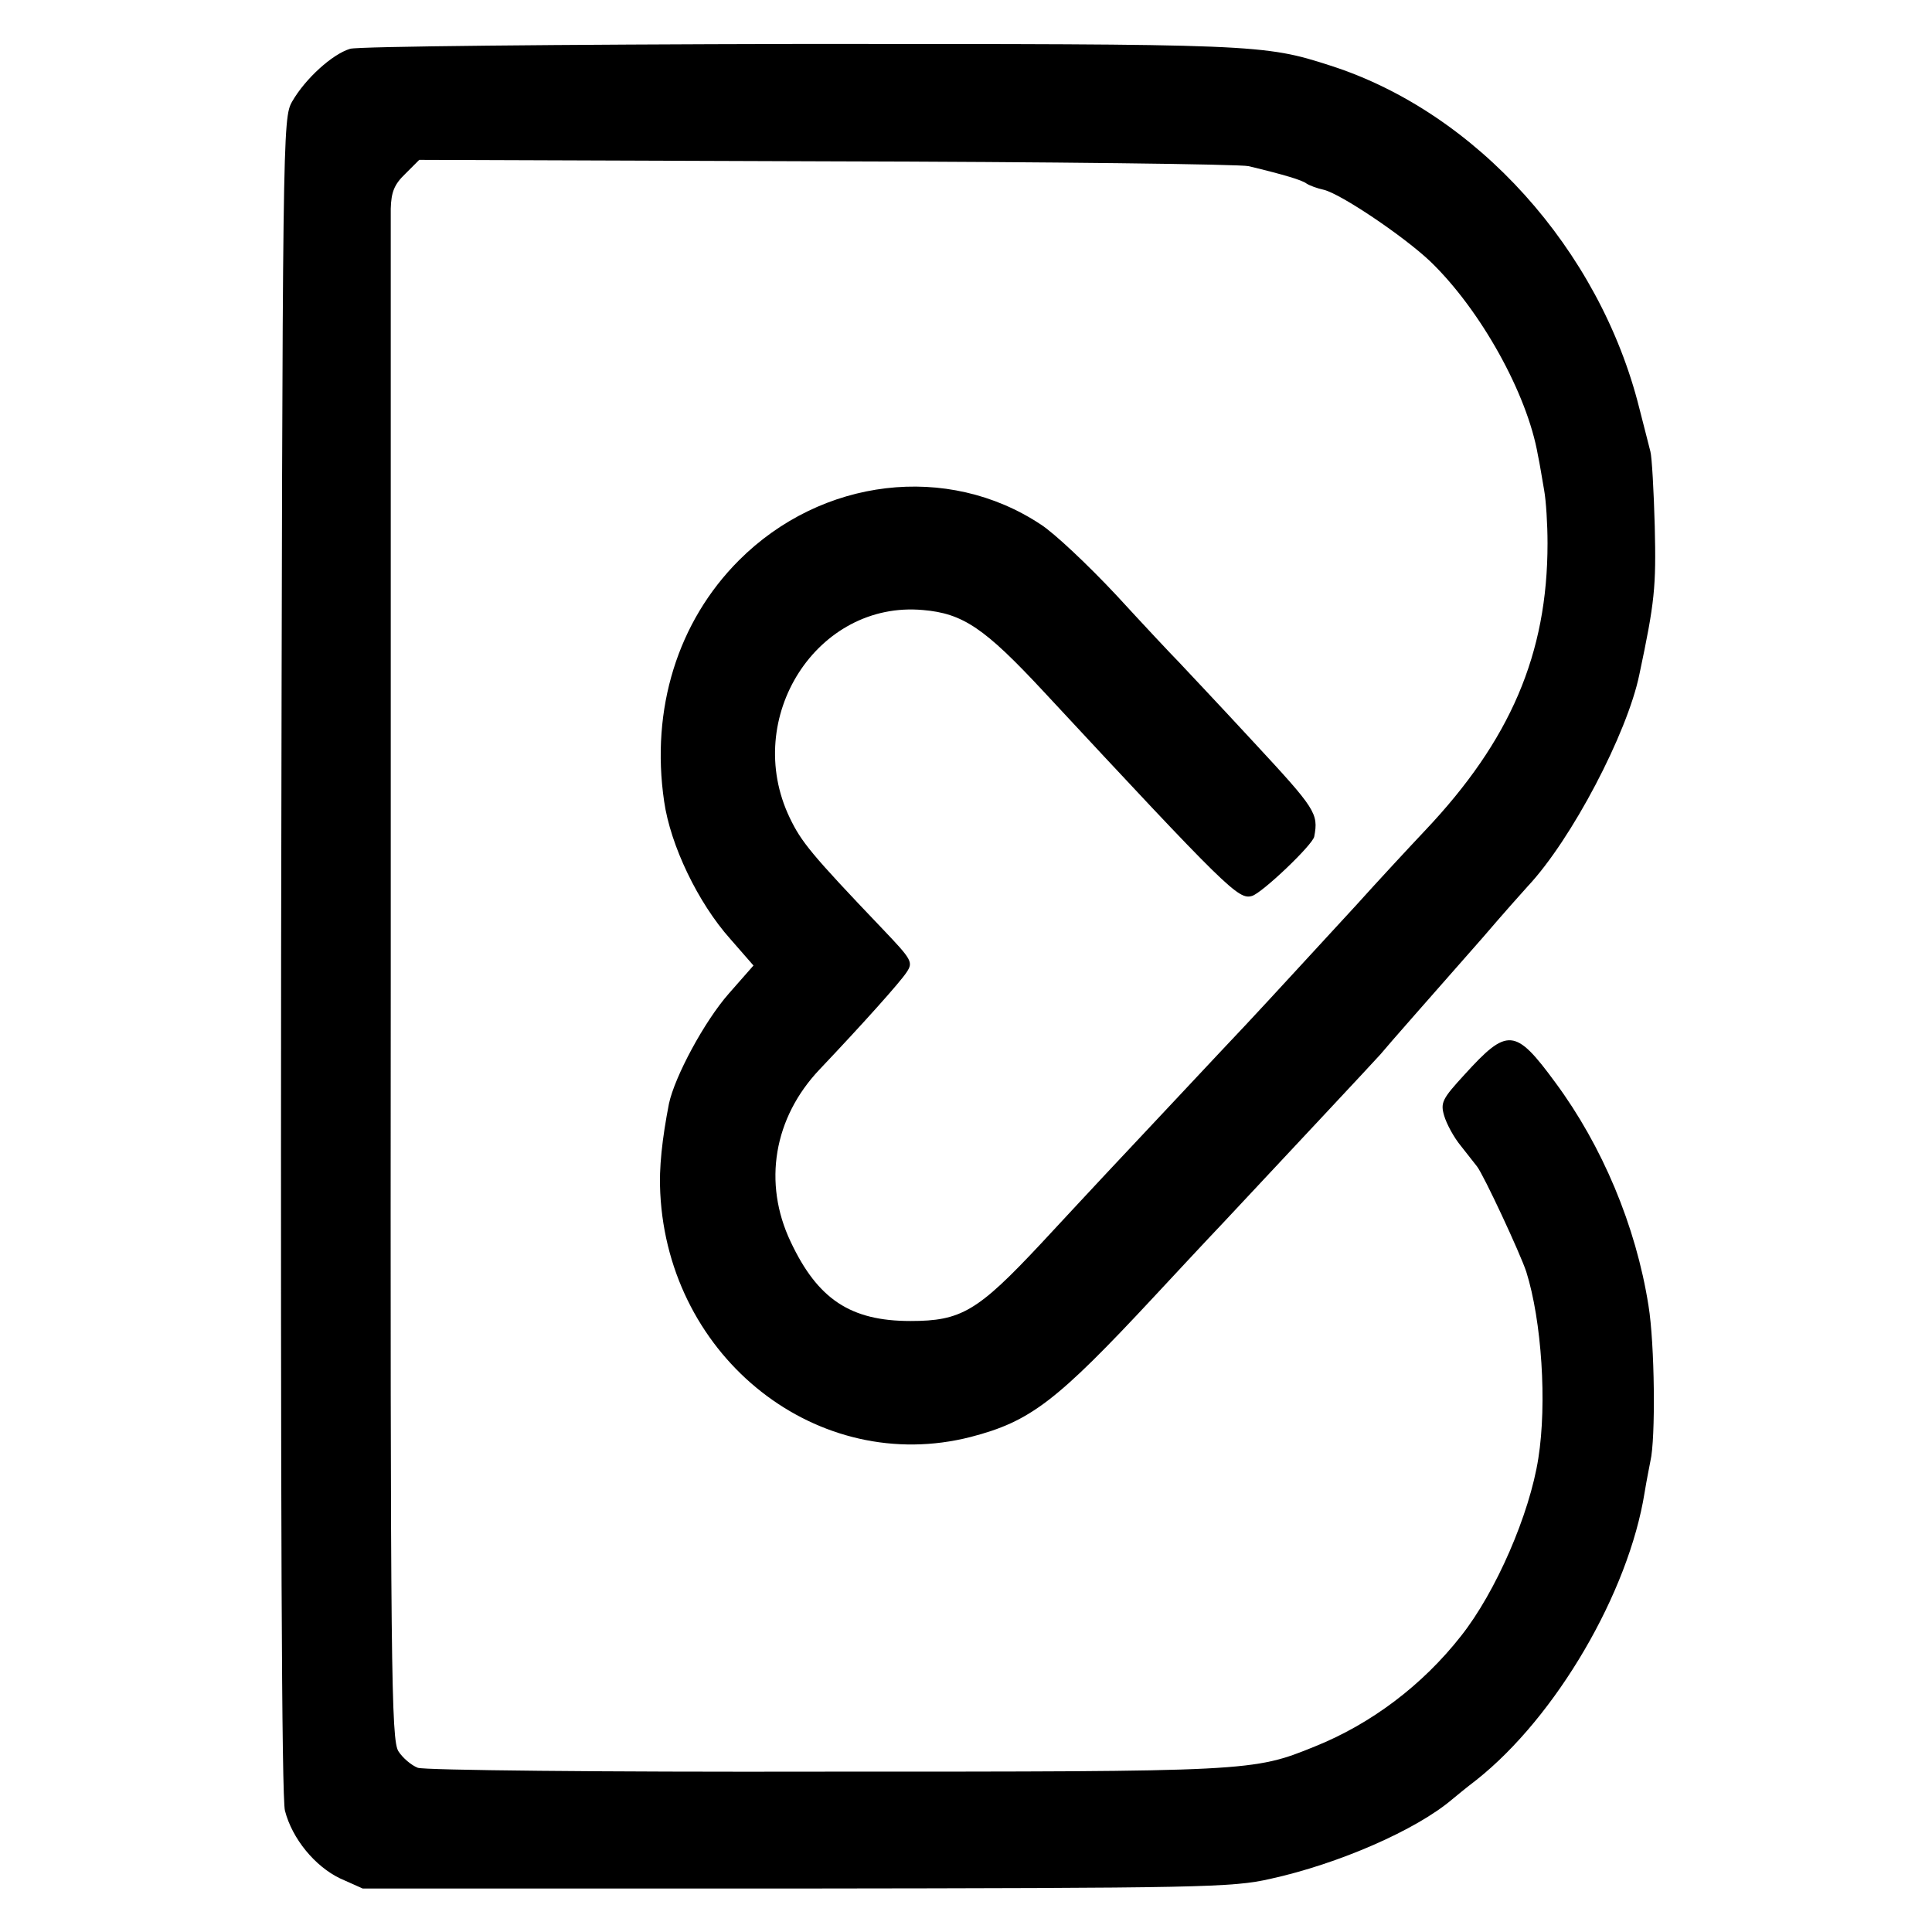
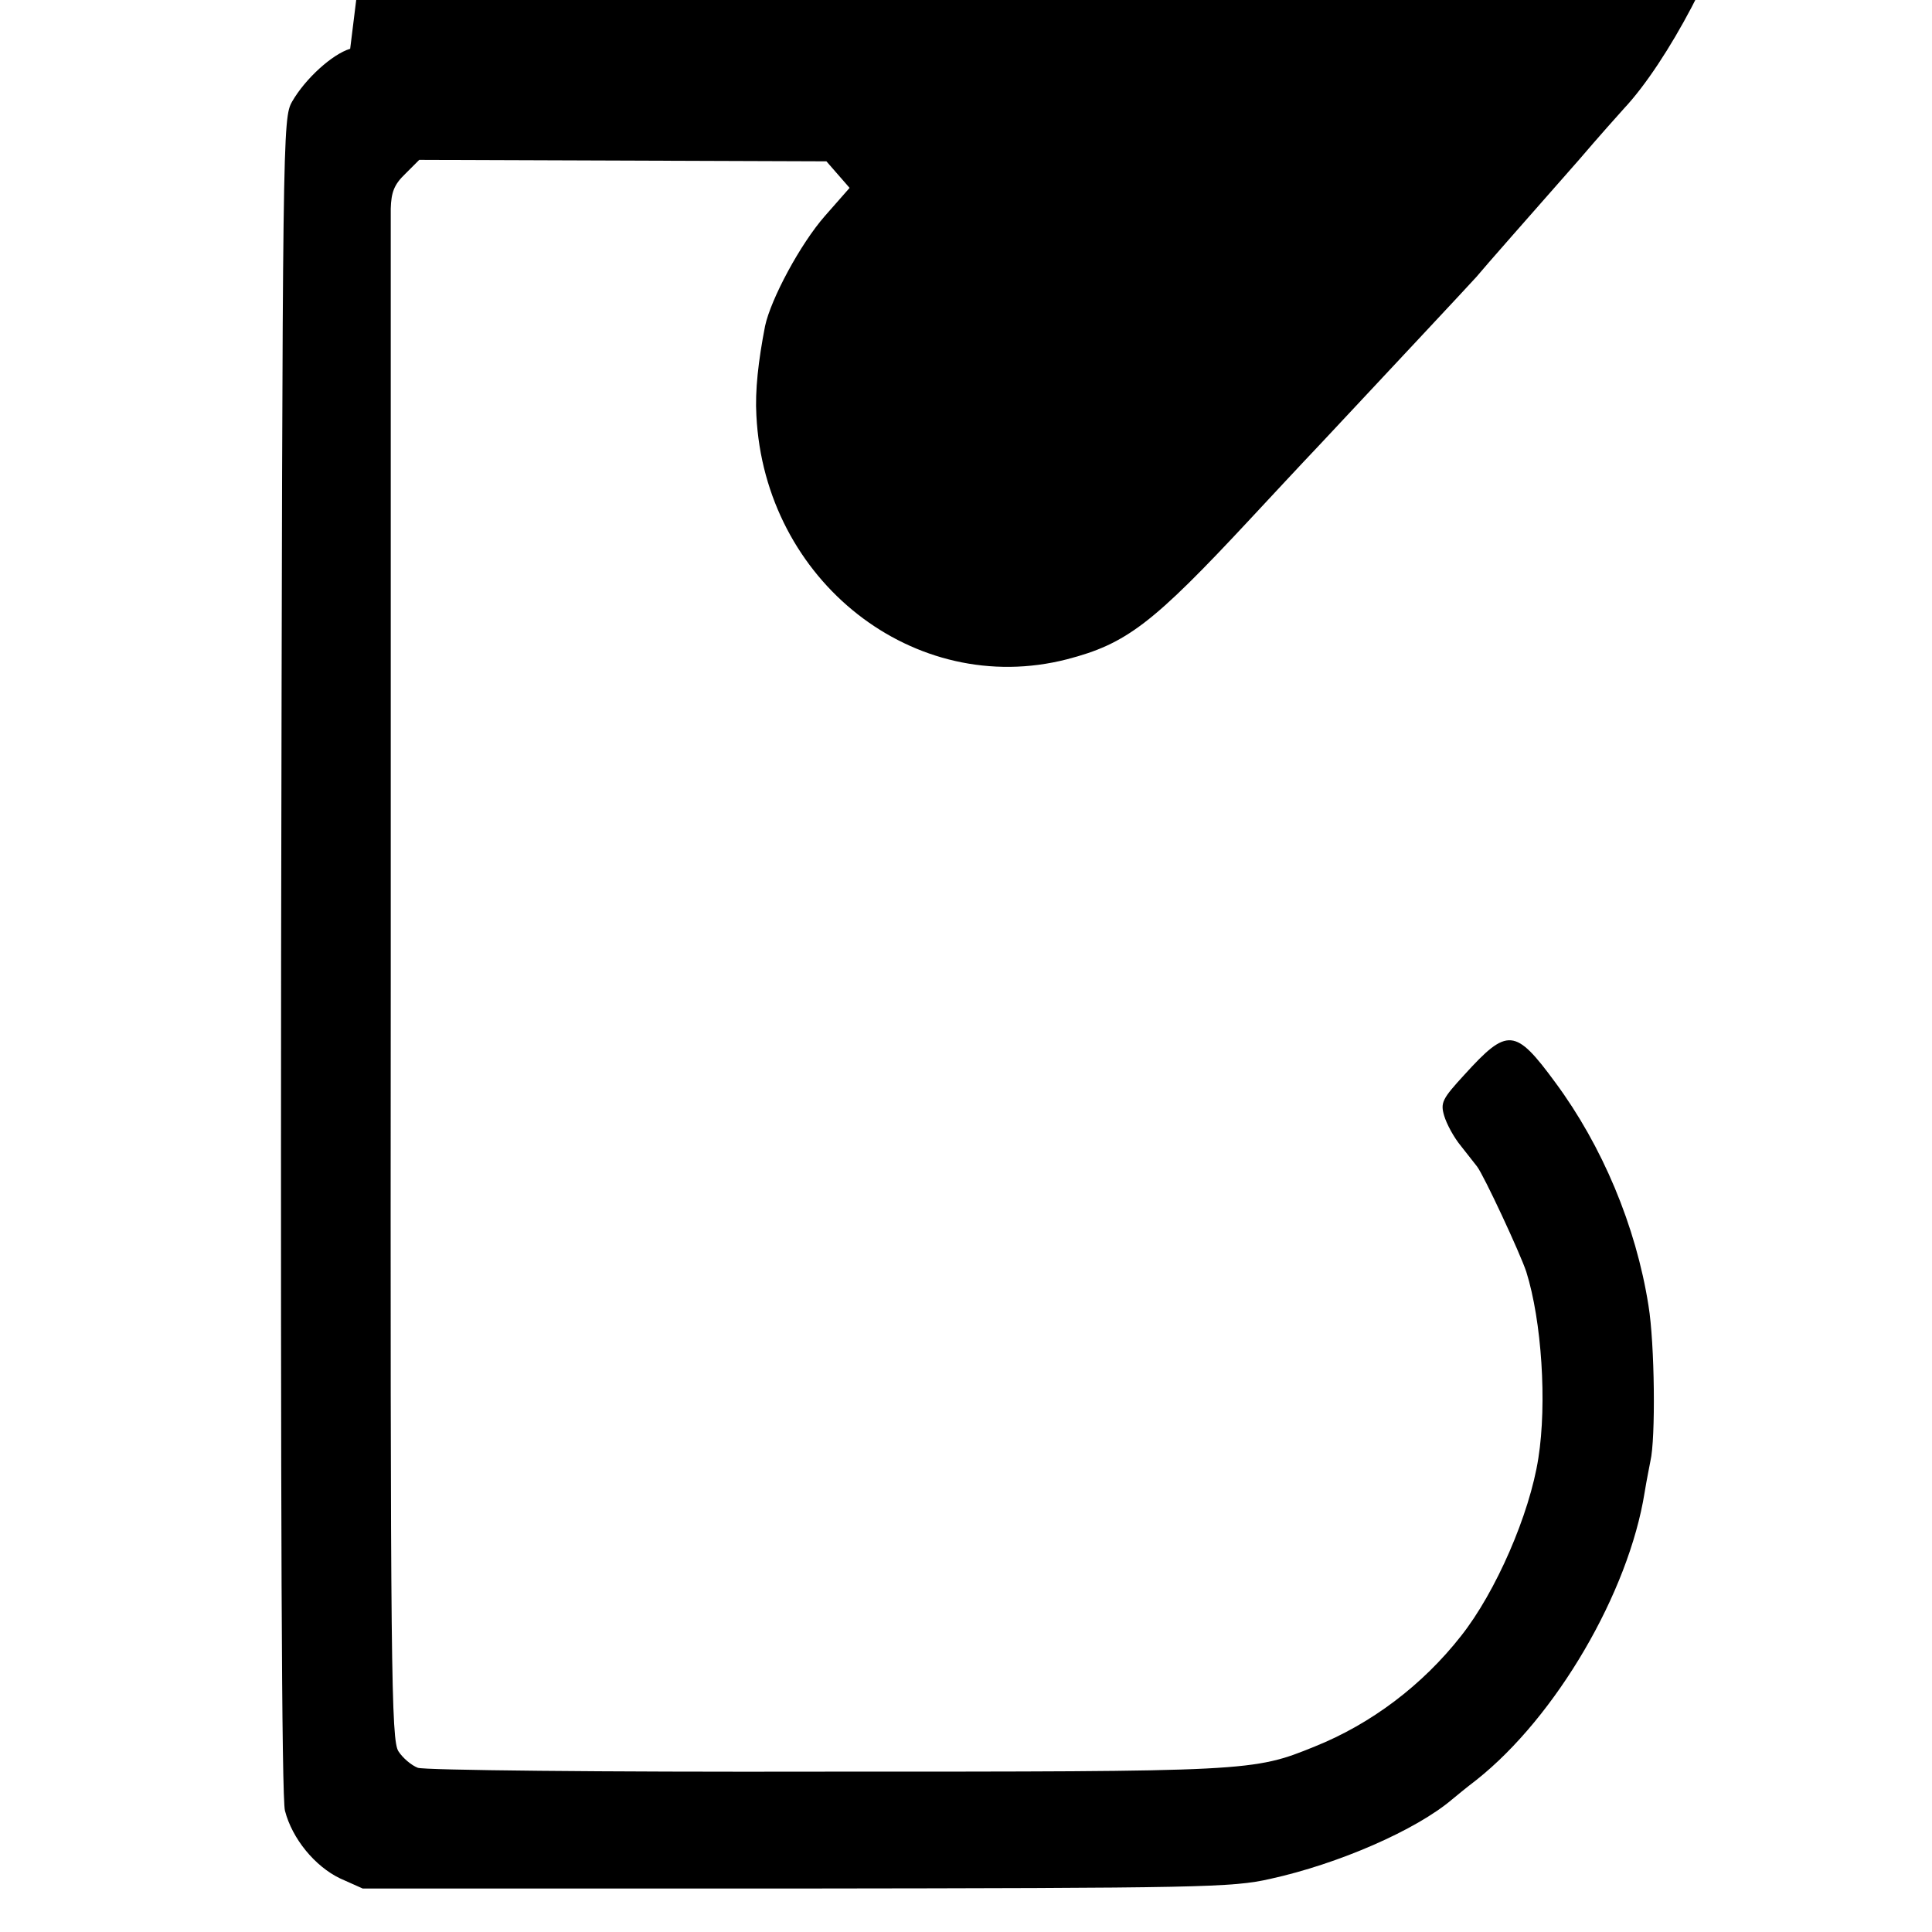
<svg xmlns="http://www.w3.org/2000/svg" version="1.0" width="400pt" height="400pt" viewBox="0 0 400 400" preserveAspectRatio="xMidYMid meet">
  <g transform="translate(0,400) scale(0.1,-0.1)" fill="#000000" stroke="none">
-     <path d="M725 3899 c-37 -11 -93 -62 -120 -109 -20 -35 -20 -56 -23 -1769 -1 -1141 1 -1746 8 -1770 15 -58 62 -115 114 -140 l47 -21 897 0 c838 1 903 2 982 20 141 31 302 101 377 165 6 5 29 24 50 40 165 131 315 388 348 595 4 25 10 54 12 65 11 46 9 243 -4 322 -26 165 -96 331 -193 462 -83 113 -99 114 -188 16 -46 -50 -50 -58 -42 -85 5 -17 20 -45 35 -63 14 -18 29 -37 33 -42 14 -18 89 -179 102 -218 32 -102 43 -272 25 -386 -18 -116 -88 -277 -160 -368 -80 -102 -186 -182 -303 -229 -128 -52 -133 -52 -1014 -52 -465 -1 -830 3 -843 8 -13 5 -31 20 -40 34 -15 23 -17 159 -16 1588 0 860 0 1582 0 1606 1 34 7 50 30 72 l29 29 843 -3 c464 -1 858 -6 874 -10 75 -18 111 -29 120 -36 6 -4 22 -10 36 -13 36 -9 165 -96 220 -148 104 -100 201 -274 223 -401 4 -18 9 -51 13 -73 4 -22 7 -71 7 -110 0 -229 -77 -408 -254 -595 -34 -36 -98 -105 -143 -155 -72 -78 -181 -197 -227 -246 -24 -25 -254 -271 -291 -310 -19 -20 -79 -85 -134 -144 -131 -140 -165 -160 -270 -160 -124 0 -192 45 -248 164 -58 122 -35 257 60 357 91 96 167 181 180 201 14 21 11 26 -50 90 -148 155 -168 180 -192 230 -99 207 57 450 276 430 83 -7 128 -38 249 -168 383 -412 404 -432 432 -424 21 6 126 106 129 123 9 48 3 57 -125 195 -72 78 -143 153 -156 167 -14 14 -72 76 -129 138 -58 62 -128 128 -156 146 -193 128 -454 97 -625 -74 -127 -127 -183 -308 -155 -499 13 -91 70 -210 137 -285 l48 -55 -51 -58 c-51 -58 -112 -172 -124 -228 -14 -72 -21 -134 -18 -185 17 -343 327 -586 643 -505 123 32 177 73 379 290 41 44 106 114 145 155 144 154 307 328 324 347 19 23 103 118 212 242 41 48 83 95 93 106 91 97 206 317 231 438 32 151 35 181 32 307 -2 74 -6 144 -9 155 -3 11 -13 52 -23 90 -82 328 -337 612 -639 709 -139 45 -154 45 -1100 45 -498 -1 -913 -5 -930 -10z" />
+     <path d="M725 3899 c-37 -11 -93 -62 -120 -109 -20 -35 -20 -56 -23 -1769 -1 -1141 1 -1746 8 -1770 15 -58 62 -115 114 -140 l47 -21 897 0 c838 1 903 2 982 20 141 31 302 101 377 165 6 5 29 24 50 40 165 131 315 388 348 595 4 25 10 54 12 65 11 46 9 243 -4 322 -26 165 -96 331 -193 462 -83 113 -99 114 -188 16 -46 -50 -50 -58 -42 -85 5 -17 20 -45 35 -63 14 -18 29 -37 33 -42 14 -18 89 -179 102 -218 32 -102 43 -272 25 -386 -18 -116 -88 -277 -160 -368 -80 -102 -186 -182 -303 -229 -128 -52 -133 -52 -1014 -52 -465 -1 -830 3 -843 8 -13 5 -31 20 -40 34 -15 23 -17 159 -16 1588 0 860 0 1582 0 1606 1 34 7 50 30 72 l29 29 843 -3 l48 -55 -51 -58 c-51 -58 -112 -172 -124 -228 -14 -72 -21 -134 -18 -185 17 -343 327 -586 643 -505 123 32 177 73 379 290 41 44 106 114 145 155 144 154 307 328 324 347 19 23 103 118 212 242 41 48 83 95 93 106 91 97 206 317 231 438 32 151 35 181 32 307 -2 74 -6 144 -9 155 -3 11 -13 52 -23 90 -82 328 -337 612 -639 709 -139 45 -154 45 -1100 45 -498 -1 -913 -5 -930 -10z" />
  </g>
</svg>